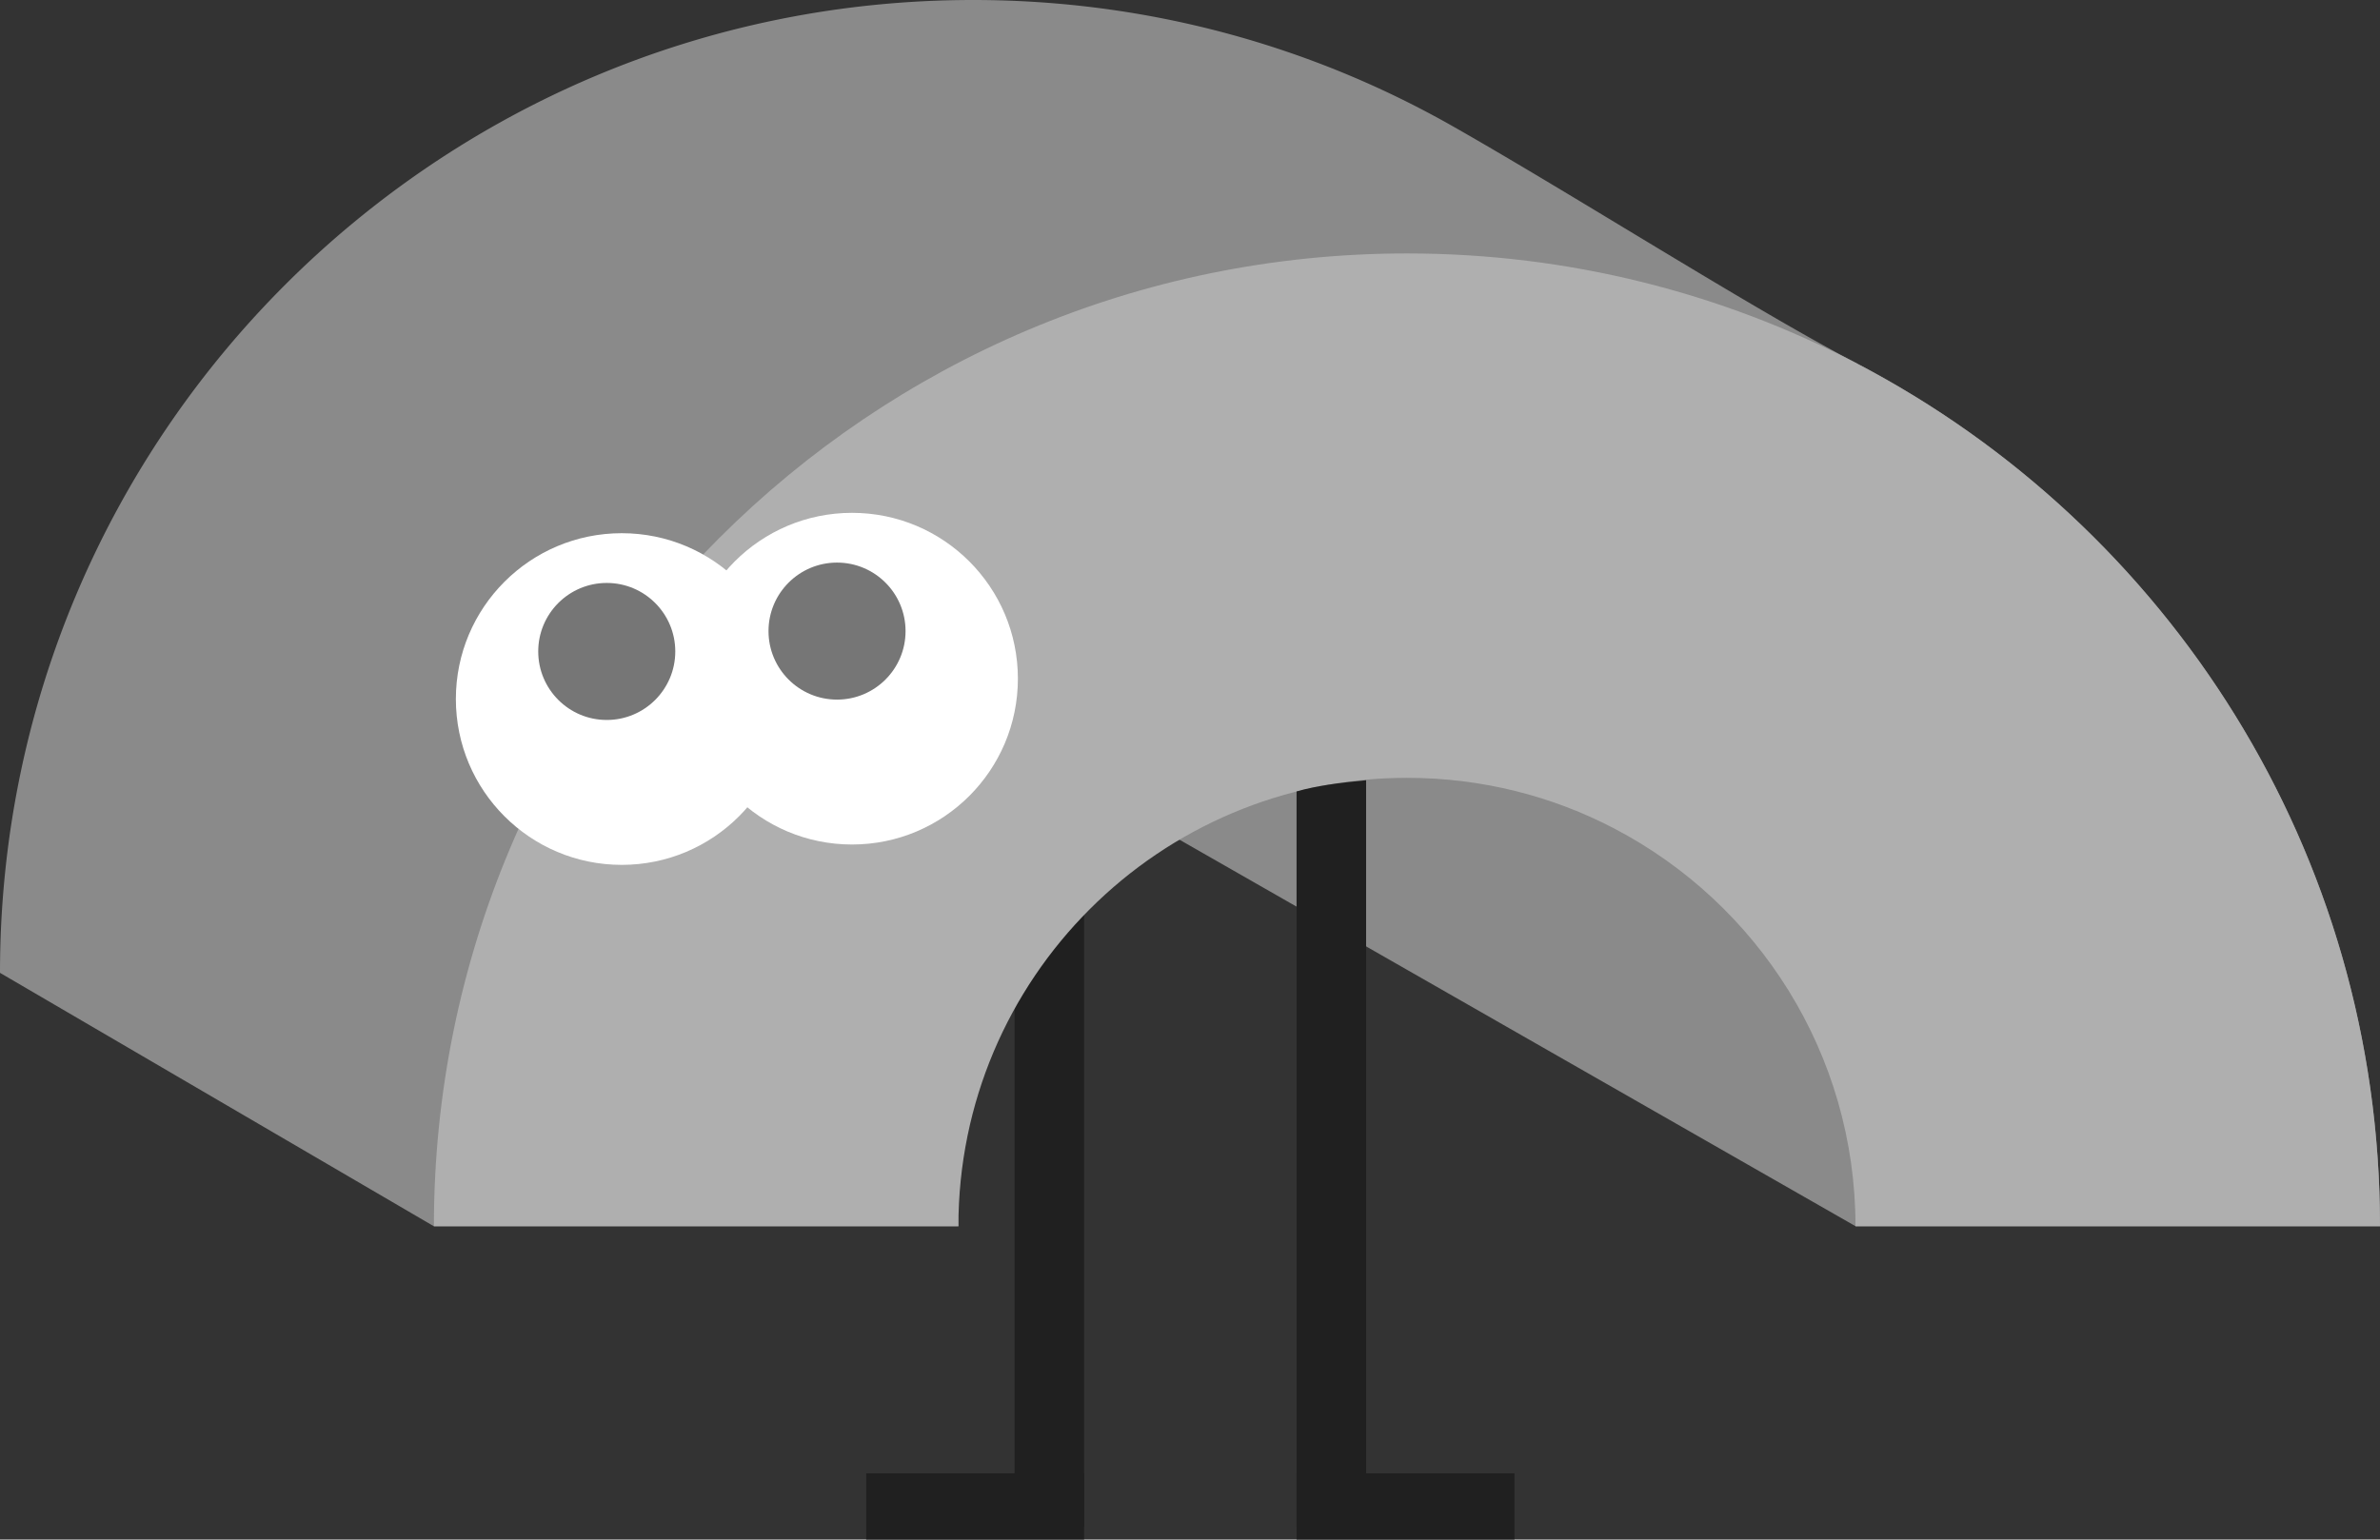
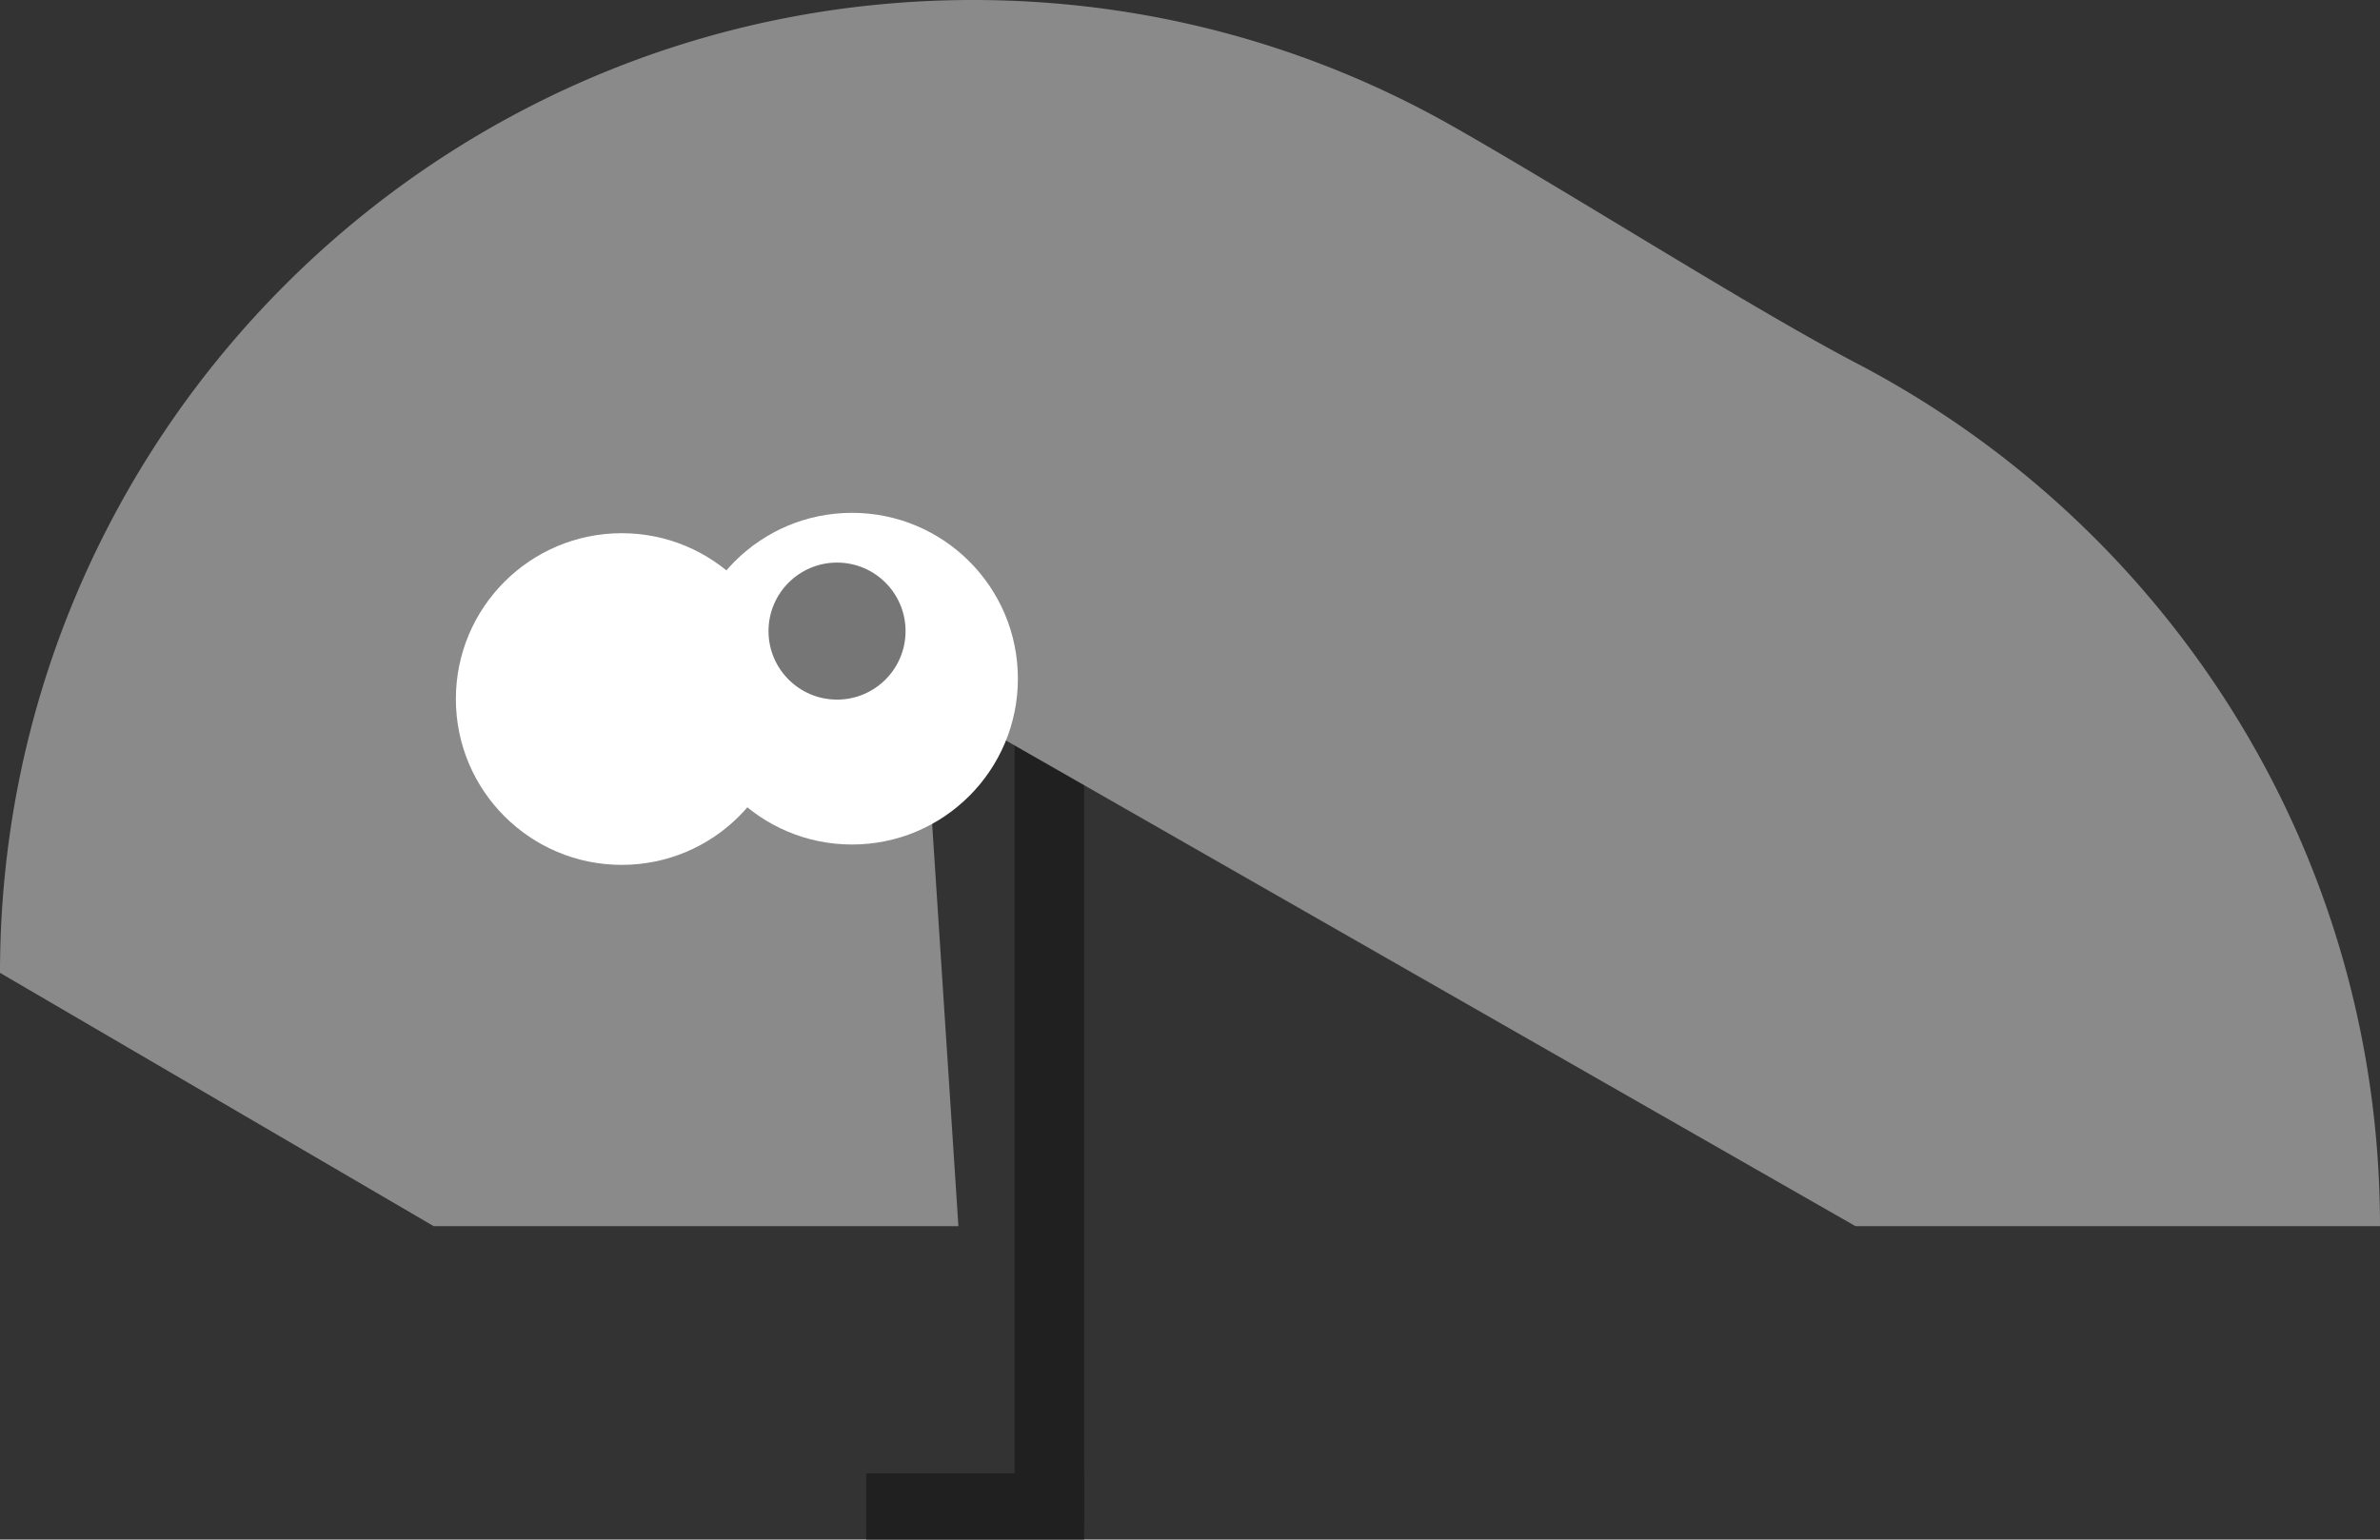
<svg xmlns="http://www.w3.org/2000/svg" id="_レイヤー_2" viewBox="0 0 208.05 134.61">
  <rect x="0" y="0" width="208.05" height="134.61" fill="#333333" stroke="none" />
  <defs>
    <style>.cls-1{fill:#767676}.cls-2{fill:#fff}.cls-4{fill:#202020}</style>
  </defs>
  <g id="_レイヤー_2-2">
    <path class="cls-4" transform="rotate(-180 91.735 84.56)" d="M88.7 35.63h6.08v97.87H88.7z" />
    <path class="cls-4" transform="rotate(-180 85.25 131.715)" d="M75.73 128.82h19.05v5.79H75.73z" />
    <path d="M37.93 107.22 0 85.06C0 38.08 38.08 0 85.06 0c15.27 0 29.6 4.02 41.99 11.07 10.71 6.09 26.11 15.92 35.3 20.72a85.482 85.482 0 0 1 34.32 32.89c7.24 12.51 11.38 27.04 11.38 42.53H162.2L80.74 60.63l3.04 46.58H37.93Z" style="fill:#8a8a8a" />
-     <path d="M162.35 31.79c-11.77-6.15-25.16-9.63-39.36-9.63-46.98 0-85.06 38.08-85.06 85.06h45.85c0-21.66 17.56-39.21 39.21-39.21 6.55 0 12.72 1.6 18.14 4.44 12.52 6.55 21.07 19.66 21.07 34.77h45.85c0-32.78-18.54-61.22-45.7-75.42Z" style="fill:#afafaf" />
    <circle class="cls-2" cx="74.48" cy="59.34" r="14.5" />
    <circle class="cls-2" cx="54.35" cy="61.12" r="14.5" />
    <circle class="cls-1" cx="73.17" cy="55.18" r="5.99" />
-     <circle class="cls-1" cx="53.04" cy="56.96" r="5.99" />
-     <path class="cls-4" d="M119.42 133.49h-6.08V69.2c1.65-.48 3.78-.77 6.08-.98v65.27Z" />
-     <path class="cls-4" d="M113.34 128.82h19.05v5.79h-19.05z" />
  </g>
</svg>